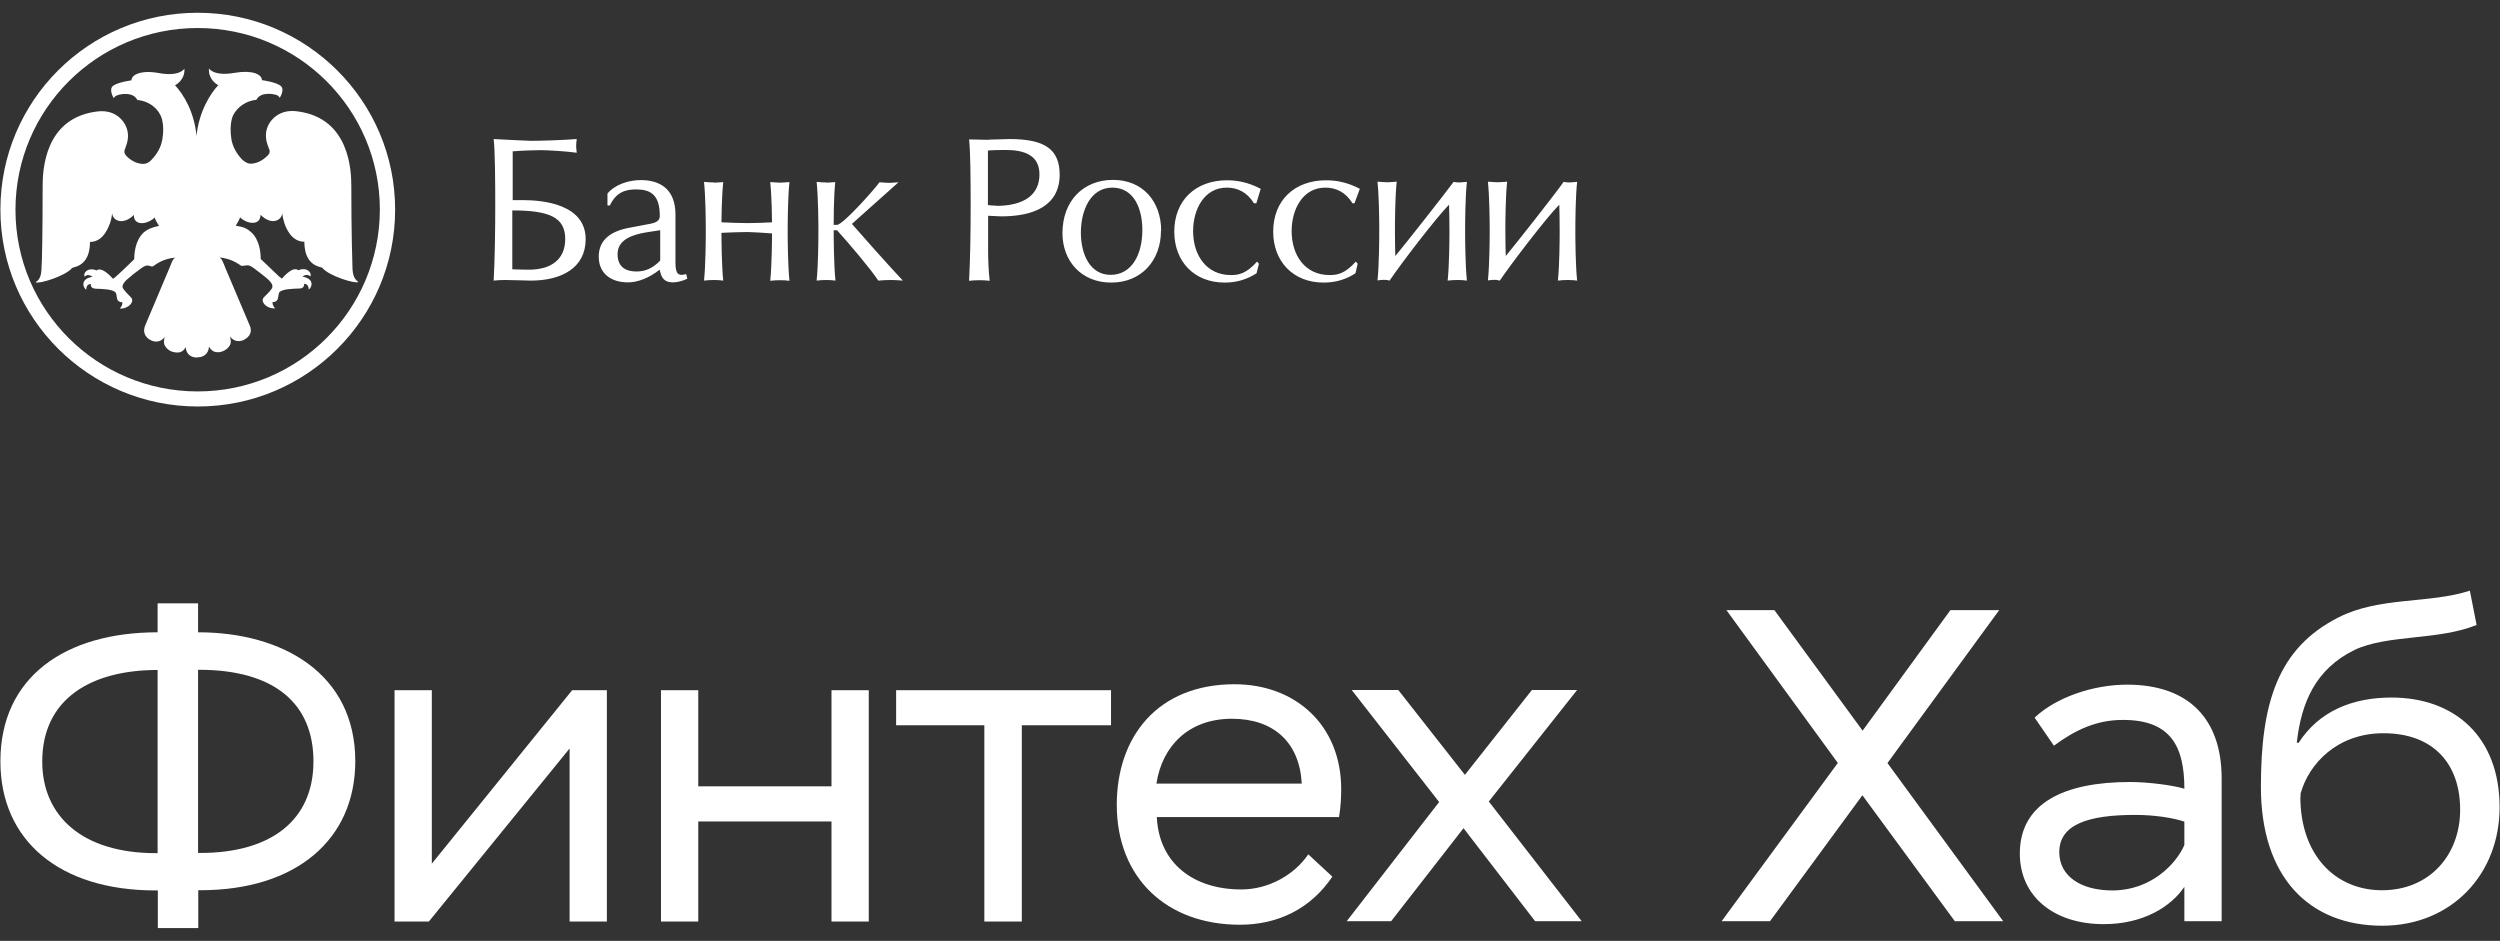
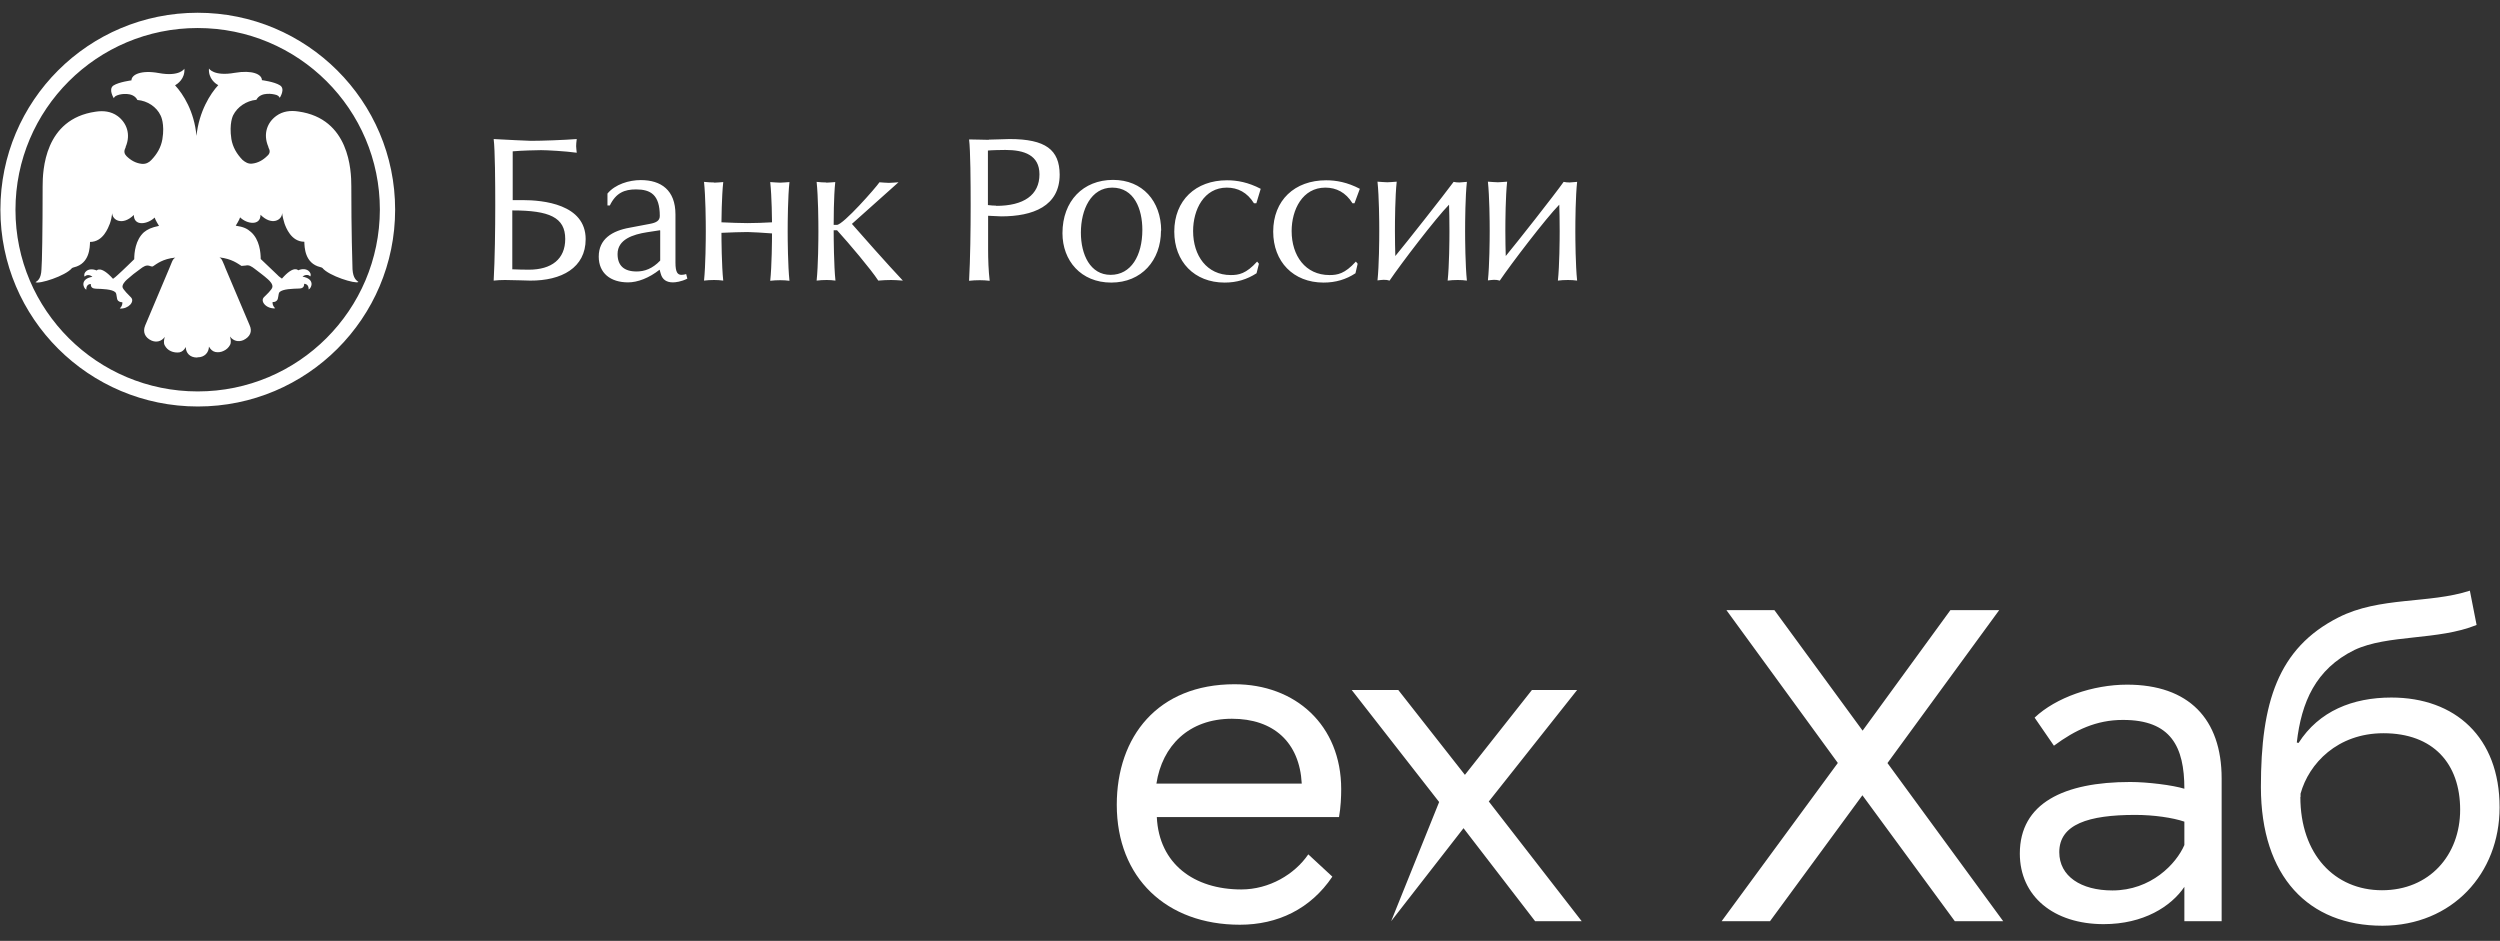
<svg xmlns="http://www.w3.org/2000/svg" width="186" height="70" viewBox="0 0 186 70" fill="none">
  <rect x="0" y="0" width="186" height="70" fill="#333333" stroke="none" />
-   <path fill-rule="evenodd" clip-rule="evenodd" d="M11.727 66.248H11.565C4.382 66.248 0.03 62.501 0.03 56.645C0.03 50.391 4.824 47.043 11.727 47.043V44.89H14.736V47.043C21.079 47.043 26.433 50.155 26.433 56.631C26.433 62.457 22.037 66.233 14.913 66.233H14.751V69.05H11.742V66.248H11.727ZM11.594 63.475H11.727V49.846C6.801 49.846 3.143 51.97 3.143 56.66C3.143 60.717 6.122 63.475 11.594 63.475ZM14.736 49.831V63.46H14.898C20.149 63.46 23.321 61.041 23.321 56.645C23.321 52.412 20.503 49.831 14.795 49.831H14.721H14.736ZM29.354 68.564V51.35H32.127V64.257L42.57 51.35H45.151V68.564H42.378V55.687L31.905 68.564H29.368H29.354ZM61.863 61.115H51.951V68.564H49.178V51.35H51.951V58.504H61.863V51.35H64.636V68.564H61.863V61.115ZM66.671 51.35H82.66V53.961H76.023V68.564H73.235V53.961H66.671V51.35Z" fill="white" />
  <path fill-rule="evenodd" clip-rule="evenodd" d="M99.121 65.231C97.499 67.635 95.05 68.8 92.248 68.8C86.79 68.8 83.088 65.319 83.088 59.876C83.088 54.817 86.126 50.908 91.85 50.908C96.378 50.908 99.785 53.947 99.785 58.711C99.785 59.272 99.756 60.038 99.623 60.791H86.067C86.23 64.272 88.84 66.175 92.351 66.175C94.431 66.175 96.319 65.054 97.337 63.564L99.121 65.216V65.231ZM86.038 58.298H96.85C96.688 55.215 94.74 53.475 91.658 53.475C88.442 53.475 86.466 55.495 86.038 58.298Z" fill="white" />
-   <path fill-rule="evenodd" clip-rule="evenodd" d="M110.774 59.64L117.677 68.535H114.211L108.886 61.617L103.502 68.535H100.198L107.072 59.67L100.567 51.336H104.033L108.989 57.649L113.975 51.336H117.338L110.759 59.64H110.774ZM140.422 56.764L149.036 68.535H145.437L138.563 59.168L131.69 68.535H128.091L136.734 56.764L128.445 45.392H132.014L138.578 54.36L145.112 45.392H148.741L140.422 56.779V56.764ZM151.381 53.386C152.959 51.897 155.703 50.938 158.255 50.938C162.842 50.938 165.29 53.49 165.29 57.915V68.535H162.517V65.983C161.529 67.443 159.479 68.756 156.514 68.756C152.782 68.756 150.275 66.676 150.275 63.505C150.275 59.758 153.549 58.18 158.491 58.18C159.774 58.18 161.662 58.416 162.517 58.682C162.517 55.569 161.529 53.549 157.93 53.563C155.983 53.563 154.405 54.301 152.812 55.481L151.381 53.401V53.386ZM162.517 62.885V61.13C161.647 60.835 160.246 60.629 158.859 60.629C155.393 60.629 153.21 61.322 153.21 63.402C153.21 65.186 154.818 66.249 157.163 66.249C160.039 66.249 161.913 64.272 162.517 62.871V62.885ZM184.259 46.498C181.383 47.663 177.651 47.191 175.173 48.357C172.267 49.787 171.22 52.265 170.881 55.245L171.014 55.274C172.533 52.9 175.04 51.897 177.917 51.897C182.666 51.897 185.97 54.847 185.97 60.068C185.97 64.995 182.445 68.859 177.253 68.874C171.766 68.874 168.211 65.231 168.211 58.549C168.211 52.295 169.465 48.224 173.978 45.938C177.046 44.374 180.719 44.934 183.758 43.946L184.259 46.498ZM171.146 59.286C171.146 63.564 173.698 66.234 177.223 66.234C180.749 66.234 183.035 63.623 183.035 60.245C183.035 56.808 181.029 54.552 177.327 54.552C173.919 54.552 171.781 56.794 171.161 59.05V59.301L171.146 59.286Z" fill="white" />
+   <path fill-rule="evenodd" clip-rule="evenodd" d="M110.774 59.64L117.677 68.535H114.211L108.886 61.617L103.502 68.535L107.072 59.67L100.567 51.336H104.033L108.989 57.649L113.975 51.336H117.338L110.759 59.64H110.774ZM140.422 56.764L149.036 68.535H145.437L138.563 59.168L131.69 68.535H128.091L136.734 56.764L128.445 45.392H132.014L138.578 54.36L145.112 45.392H148.741L140.422 56.779V56.764ZM151.381 53.386C152.959 51.897 155.703 50.938 158.255 50.938C162.842 50.938 165.29 53.49 165.29 57.915V68.535H162.517V65.983C161.529 67.443 159.479 68.756 156.514 68.756C152.782 68.756 150.275 66.676 150.275 63.505C150.275 59.758 153.549 58.18 158.491 58.18C159.774 58.18 161.662 58.416 162.517 58.682C162.517 55.569 161.529 53.549 157.93 53.563C155.983 53.563 154.405 54.301 152.812 55.481L151.381 53.401V53.386ZM162.517 62.885V61.13C161.647 60.835 160.246 60.629 158.859 60.629C155.393 60.629 153.21 61.322 153.21 63.402C153.21 65.186 154.818 66.249 157.163 66.249C160.039 66.249 161.913 64.272 162.517 62.871V62.885ZM184.259 46.498C181.383 47.663 177.651 47.191 175.173 48.357C172.267 49.787 171.22 52.265 170.881 55.245L171.014 55.274C172.533 52.9 175.04 51.897 177.917 51.897C182.666 51.897 185.97 54.847 185.97 60.068C185.97 64.995 182.445 68.859 177.253 68.874C171.766 68.874 168.211 65.231 168.211 58.549C168.211 52.295 169.465 48.224 173.978 45.938C177.046 44.374 180.719 44.934 183.758 43.946L184.259 46.498ZM171.146 59.286C171.146 63.564 173.698 66.234 177.223 66.234C180.749 66.234 183.035 63.623 183.035 60.245C183.035 56.808 181.029 54.552 177.327 54.552C173.919 54.552 171.781 56.794 171.161 59.05V59.301L171.146 59.286Z" fill="white" />
  <path fill-rule="evenodd" clip-rule="evenodd" d="M102.942 20.818C102.853 20.818 102.603 20.847 102.485 20.862C102.603 19.77 102.617 17.823 102.617 17.189C102.617 16.452 102.603 14.623 102.485 13.516C102.735 13.531 103.045 13.561 103.222 13.561C103.384 13.561 103.679 13.531 103.915 13.516C103.797 14.593 103.783 16.437 103.783 17.189C103.783 17.794 103.797 18.649 103.812 19.048C104.609 18.089 107.455 14.475 108.149 13.531C108.296 13.561 108.414 13.575 108.576 13.575C108.665 13.575 108.975 13.546 109.137 13.531C109.019 14.608 109.004 16.452 109.004 17.204C109.004 17.809 109.019 19.756 109.137 20.877C108.93 20.847 108.694 20.832 108.458 20.832C108.208 20.832 107.913 20.847 107.706 20.877C107.824 19.785 107.839 17.838 107.839 17.204C107.839 16.452 107.824 15.537 107.809 15.227C106.821 16.23 104.21 19.652 103.384 20.877C103.252 20.832 103.119 20.818 102.957 20.818M100.788 15.124H100.626C100.125 14.313 99.417 13.959 98.605 13.959C96.909 13.959 96.098 15.596 96.098 17.189C96.098 19.018 97.115 20.464 98.915 20.464C99.505 20.464 100.051 20.375 100.877 19.461L101.01 19.623L100.847 20.331C100.154 20.788 99.372 21.024 98.473 21.024C96.216 21.024 94.726 19.461 94.726 17.233C94.726 14.903 96.319 13.413 98.664 13.413C99.417 13.413 100.243 13.561 101.172 14.047L100.774 15.124H100.788ZM93.472 15.124H93.295C92.794 14.313 92.086 13.959 91.275 13.959C89.578 13.959 88.767 15.596 88.767 17.189C88.767 19.018 89.785 20.464 91.57 20.464C92.159 20.464 92.705 20.375 93.531 19.461L93.664 19.623L93.487 20.331C92.779 20.788 92.012 21.024 91.112 21.024C88.856 21.024 87.366 19.461 87.366 17.233C87.366 14.903 88.959 13.413 91.289 13.413C92.041 13.413 92.868 13.561 93.797 14.047L93.472 15.124ZM80.418 17.307C80.418 18.944 81.112 20.449 82.631 20.449C84.15 20.449 84.991 19.018 84.991 17.101C84.991 15.552 84.386 13.959 82.749 13.959C81.171 13.959 80.418 15.596 80.418 17.307ZM86.377 17.16C86.377 19.372 84.932 21.024 82.675 21.024C80.418 21.024 79.047 19.387 79.047 17.351C79.047 14.947 80.595 13.384 82.808 13.384C85.02 13.384 86.377 14.977 86.392 17.145L86.377 17.16ZM74.12 15.316C76.156 15.316 77.336 14.519 77.336 12.971C77.336 11.54 76.2 11.156 74.799 11.156C74.548 11.156 73.722 11.171 73.501 11.2V15.257C73.692 15.286 73.987 15.301 74.12 15.301V15.316ZM73.56 10.389C74.061 10.389 74.725 10.345 75.108 10.345C77.793 10.345 78.825 11.142 78.84 12.985C78.84 15.345 76.849 16.098 74.489 16.098C74.356 16.098 73.796 16.068 73.515 16.053V18.561C73.515 19.284 73.545 20.169 73.633 20.891C73.383 20.862 73.147 20.847 72.896 20.847C72.63 20.847 72.321 20.862 72.099 20.891C72.188 19.298 72.217 17.101 72.217 15.272C72.217 13.634 72.203 11.156 72.099 10.374C72.586 10.374 73.25 10.404 73.574 10.404L73.56 10.389ZM61.465 13.59C61.612 13.59 61.922 13.561 62.143 13.546C62.025 14.637 62.025 16.481 62.025 16.732H62.261C62.733 16.732 65.181 13.944 65.432 13.561C65.624 13.575 65.978 13.605 66.14 13.605C66.288 13.605 66.627 13.575 66.848 13.561L63.382 16.658C63.825 17.174 66.126 19.77 67.173 20.877C66.775 20.847 66.524 20.832 66.303 20.832C66.037 20.832 65.653 20.847 65.344 20.877C64.798 20.036 63.161 18.104 62.276 17.13H62.025C62.025 17.676 62.04 19.785 62.158 20.877C61.951 20.847 61.715 20.832 61.509 20.832C61.258 20.832 60.978 20.847 60.757 20.877C60.874 19.785 60.889 17.838 60.889 17.204C60.889 16.466 60.874 14.637 60.757 13.531C60.992 13.561 61.302 13.575 61.479 13.575L61.465 13.59ZM53.131 13.59C53.293 13.59 53.588 13.561 53.809 13.546C53.691 14.637 53.676 16.466 53.676 16.54C54.281 16.57 55.166 16.599 55.623 16.599C56.081 16.599 57.025 16.57 57.438 16.54C57.438 16.452 57.423 14.623 57.305 13.546C57.556 13.561 57.865 13.59 58.042 13.59C58.205 13.59 58.5 13.561 58.736 13.546C58.618 14.623 58.603 16.466 58.603 17.219C58.603 17.823 58.618 19.77 58.736 20.891C58.529 20.862 58.293 20.847 58.057 20.847C57.806 20.847 57.511 20.862 57.305 20.891C57.423 19.8 57.438 17.853 57.438 17.366C56.818 17.322 55.948 17.263 55.623 17.263C55.225 17.263 54.267 17.292 53.676 17.322C53.676 17.809 53.691 19.756 53.809 20.877C53.603 20.847 53.367 20.832 53.131 20.832C52.88 20.832 52.585 20.847 52.379 20.877C52.496 19.785 52.511 17.838 52.511 17.204C52.511 16.466 52.496 14.637 52.379 13.531C52.644 13.561 52.954 13.575 53.131 13.575V13.59ZM49.104 17.13L48.145 17.278C47.098 17.44 45.947 17.809 45.947 18.9C45.947 19.741 46.405 20.198 47.363 20.198C47.939 20.198 48.529 20.006 49.119 19.387V17.145H49.104V17.13ZM45.195 14.401C45.77 13.708 46.803 13.398 47.673 13.398C49.192 13.398 50.254 14.151 50.254 15.95V19.534C50.254 20.272 50.417 20.449 50.712 20.449C50.815 20.449 50.977 20.419 51.051 20.39L51.139 20.729C50.682 20.965 50.24 21.009 50.063 21.009C49.591 21.009 49.281 20.803 49.163 20.375L49.074 20.065C48.293 20.685 47.437 21.009 46.729 21.009C45.416 21.009 44.546 20.316 44.546 19.092C44.546 17.794 45.52 17.174 46.862 16.938L48.337 16.658C48.824 16.57 49.089 16.422 49.089 16.068C49.089 14.49 48.411 14.092 47.319 14.092C46.464 14.092 45.829 14.342 45.372 15.286H45.195V14.401ZM38.115 20.036C38.499 20.051 38.941 20.065 39.339 20.065C41.05 20.065 42.053 19.269 42.053 17.779C42.053 16.171 40.873 15.655 38.115 15.655V20.036ZM39.502 10.478C40.298 10.478 41.965 10.419 42.909 10.345C42.879 10.522 42.865 10.787 42.865 10.876C42.865 10.979 42.894 11.2 42.909 11.363C42.068 11.245 40.682 11.171 40.254 11.171C39.959 11.171 38.779 11.2 38.145 11.259V14.888H38.882C40.387 14.888 43.573 15.183 43.573 17.794C43.573 19.918 41.788 20.891 39.443 20.877C39.177 20.877 38.189 20.832 37.569 20.832C37.289 20.832 36.965 20.847 36.729 20.877C36.817 19.284 36.847 17.086 36.847 15.257C36.847 13.62 36.832 11.142 36.729 10.345C37.628 10.389 39.162 10.478 39.502 10.478ZM14.707 29.122C7.228 29.122 1.151 23.074 1.151 15.611C1.151 8.147 7.214 2.085 14.707 2.085C22.2 2.085 28.262 8.133 28.262 15.596C28.247 23.06 22.2 29.122 14.707 29.122ZM14.707 0.949C6.579 0.949 0.03 7.513 0.03 15.596C0.03 23.679 6.609 30.243 14.721 30.243C22.834 30.243 29.398 23.679 29.398 15.596C29.398 7.513 22.819 0.949 14.707 0.949ZM14.707 26.585C15.208 26.585 15.533 26.246 15.547 25.788C15.665 25.995 15.813 26.142 16.019 26.187C16.226 26.231 16.462 26.201 16.654 26.098C16.845 26.01 17.008 25.862 17.111 25.67C17.214 25.479 17.17 25.272 17.111 25.036C17.362 25.375 17.745 25.464 18.114 25.302C18.601 25.066 18.792 24.667 18.571 24.195C17.966 22.765 17.376 21.363 16.772 19.947C16.727 19.815 16.668 19.682 16.609 19.549C16.565 19.431 16.521 19.357 16.477 19.284C16.447 19.239 16.388 19.195 16.329 19.151C17.258 19.254 17.701 19.623 17.966 19.785C17.966 19.785 18.07 19.775 18.276 19.756C18.394 19.726 18.527 19.741 18.615 19.785C18.733 19.844 18.851 19.918 18.94 19.992C19.279 20.257 19.618 20.493 19.943 20.788C20.09 20.921 20.297 21.142 20.267 21.349C20.253 21.54 19.781 21.968 19.648 22.101C19.323 22.411 19.81 22.986 20.474 22.942C20.297 22.765 20.267 22.602 20.282 22.47C20.341 22.47 20.474 22.484 20.592 22.366C20.739 22.234 20.68 21.865 20.799 21.732C21.035 21.496 21.787 21.481 22.244 21.467C22.436 21.467 22.642 21.408 22.628 21.113C22.908 21.127 22.967 21.349 22.967 21.54C23.218 21.393 23.424 20.744 22.509 20.582C22.657 20.449 22.922 20.39 23.085 20.567C23.232 20.316 22.849 19.829 22.185 20.11C22.185 20.11 21.875 19.697 20.976 20.729C20.858 20.641 20.739 20.567 20.651 20.464C20.312 20.139 19.397 19.269 19.397 19.269C19.397 18.782 19.309 17.823 18.674 17.263C18.394 17.012 18.129 16.879 17.539 16.791C17.539 16.791 17.819 16.348 17.863 16.171C18.365 16.673 19.383 16.82 19.383 15.98C20.223 16.82 20.99 16.378 20.99 15.847C21.02 16.112 21.093 16.393 21.167 16.629C21.27 16.909 21.654 17.986 22.642 17.986C22.657 18.369 22.657 19.593 23.837 19.874C23.881 19.888 23.955 19.903 23.985 19.933C24.456 20.523 26.448 21.142 26.669 20.98C26.521 20.862 26.271 20.714 26.227 20.036C26.212 19.579 26.138 17.204 26.138 13.856C26.138 12.676 26.005 8.826 22.2 8.295C21.624 8.206 21.049 8.265 20.562 8.619C19.884 9.106 19.559 9.962 19.958 10.905C19.972 10.935 19.972 10.964 19.987 11.009C20.12 11.245 20.076 11.437 19.884 11.599C19.574 11.909 19.191 12.13 18.748 12.174C18.468 12.204 18.247 12.071 18.04 11.894C17.612 11.451 17.317 10.95 17.214 10.345C17.037 9.18 17.332 8.605 17.347 8.575C17.657 7.956 18.32 7.498 19.073 7.425C19.412 6.776 20.415 7.026 20.415 7.026C20.666 7.071 20.754 7.159 20.813 7.277C20.813 7.277 21.256 6.613 20.828 6.348C20.415 6.082 19.486 5.964 19.486 5.964C19.486 5.522 18.763 5.197 17.465 5.418C15.887 5.699 15.547 5.094 15.547 5.094C15.488 5.846 16.049 6.245 16.241 6.333C15.651 6.967 14.81 8.28 14.618 10.109C14.456 8.295 13.63 6.997 13.025 6.348C13.202 6.245 13.777 5.861 13.718 5.109C13.718 5.109 13.379 5.728 11.801 5.433C10.503 5.197 9.78 5.551 9.78 5.979C9.78 5.979 8.851 6.097 8.438 6.363C8.04 6.643 8.467 7.307 8.467 7.307C8.526 7.174 8.615 7.115 8.88 7.041C8.88 7.041 9.883 6.776 10.223 7.439C10.975 7.498 11.653 7.956 11.948 8.59C11.963 8.619 12.273 9.209 12.081 10.36C11.978 10.964 11.683 11.466 11.255 11.909C11.078 12.1 10.842 12.218 10.547 12.189C10.105 12.145 9.721 11.923 9.411 11.614C9.249 11.451 9.205 11.259 9.323 11.024C9.338 10.994 9.352 10.964 9.352 10.92C9.751 9.976 9.411 9.121 8.748 8.634C8.261 8.28 7.686 8.221 7.11 8.31C3.305 8.855 3.172 12.676 3.172 13.87C3.172 17.219 3.128 19.593 3.084 20.051C3.054 20.744 2.803 20.891 2.641 20.995C2.892 21.157 4.868 20.537 5.355 19.947C5.385 19.918 5.458 19.903 5.503 19.888C6.683 19.608 6.683 18.384 6.697 18C7.686 18 8.054 16.924 8.172 16.643C8.261 16.393 8.32 16.112 8.349 15.862C8.349 16.378 9.116 16.82 9.957 15.994C9.957 16.85 10.975 16.702 11.506 16.186C11.55 16.363 11.83 16.806 11.83 16.806C11.255 16.924 10.99 17.056 10.709 17.278C10.075 17.853 9.987 18.797 9.987 19.284C9.987 19.284 9.102 20.154 8.733 20.478C8.63 20.582 8.526 20.655 8.408 20.744C7.494 19.726 7.184 20.124 7.199 20.124C6.52 19.844 6.152 20.331 6.299 20.582C6.461 20.405 6.712 20.449 6.874 20.596C5.96 20.744 6.166 21.408 6.417 21.555C6.417 21.363 6.476 21.142 6.756 21.127C6.742 21.422 6.933 21.467 7.14 21.481C7.597 21.496 8.349 21.511 8.585 21.747C8.718 21.88 8.644 22.248 8.792 22.381C8.91 22.484 9.043 22.484 9.102 22.484C9.116 22.617 9.087 22.779 8.91 22.956C9.559 23.001 10.06 22.425 9.736 22.116C9.603 21.983 9.146 21.54 9.116 21.363C9.087 21.172 9.293 20.936 9.441 20.803C9.751 20.523 10.09 20.257 10.444 20.006C10.547 19.918 10.65 19.859 10.768 19.8C10.872 19.756 10.975 19.741 11.093 19.77C11.344 19.859 11.344 19.829 11.403 19.8C11.653 19.638 12.111 19.254 13.04 19.166C12.981 19.195 12.937 19.254 12.892 19.298C12.848 19.357 12.804 19.446 12.76 19.564C12.701 19.697 12.656 19.829 12.597 19.962C11.993 21.393 11.403 22.794 10.798 24.225C10.606 24.697 10.783 25.11 11.255 25.331C11.609 25.493 12.007 25.42 12.258 25.066C12.199 25.302 12.155 25.508 12.258 25.7C12.361 25.892 12.509 26.039 12.715 26.128C12.907 26.216 13.143 26.246 13.35 26.216C13.556 26.172 13.704 26.039 13.822 25.818C13.822 26.26 14.131 26.6 14.648 26.6L14.707 26.585ZM111.158 20.818C111.069 20.818 110.818 20.847 110.7 20.862C110.818 19.77 110.833 17.823 110.833 17.189C110.833 16.452 110.818 14.623 110.7 13.516C110.951 13.531 111.261 13.561 111.438 13.561C111.6 13.561 111.895 13.531 112.131 13.516C112.013 14.593 111.998 16.437 111.998 17.189C111.998 17.794 112.013 18.649 112.028 19.048C112.824 18.089 115.671 14.475 116.335 13.531C116.497 13.561 116.6 13.575 116.777 13.575C116.866 13.575 117.176 13.546 117.338 13.531C117.22 14.608 117.205 16.452 117.205 17.204C117.205 17.809 117.22 19.756 117.338 20.877C117.131 20.847 116.895 20.832 116.659 20.832C116.409 20.832 116.114 20.847 115.907 20.877C116.025 19.785 116.04 17.838 116.04 17.204C116.04 16.452 116.025 15.537 116.01 15.227C115.022 16.23 112.411 19.652 111.585 20.877C111.438 20.832 111.305 20.818 111.158 20.818Z" fill="white" />
</svg>